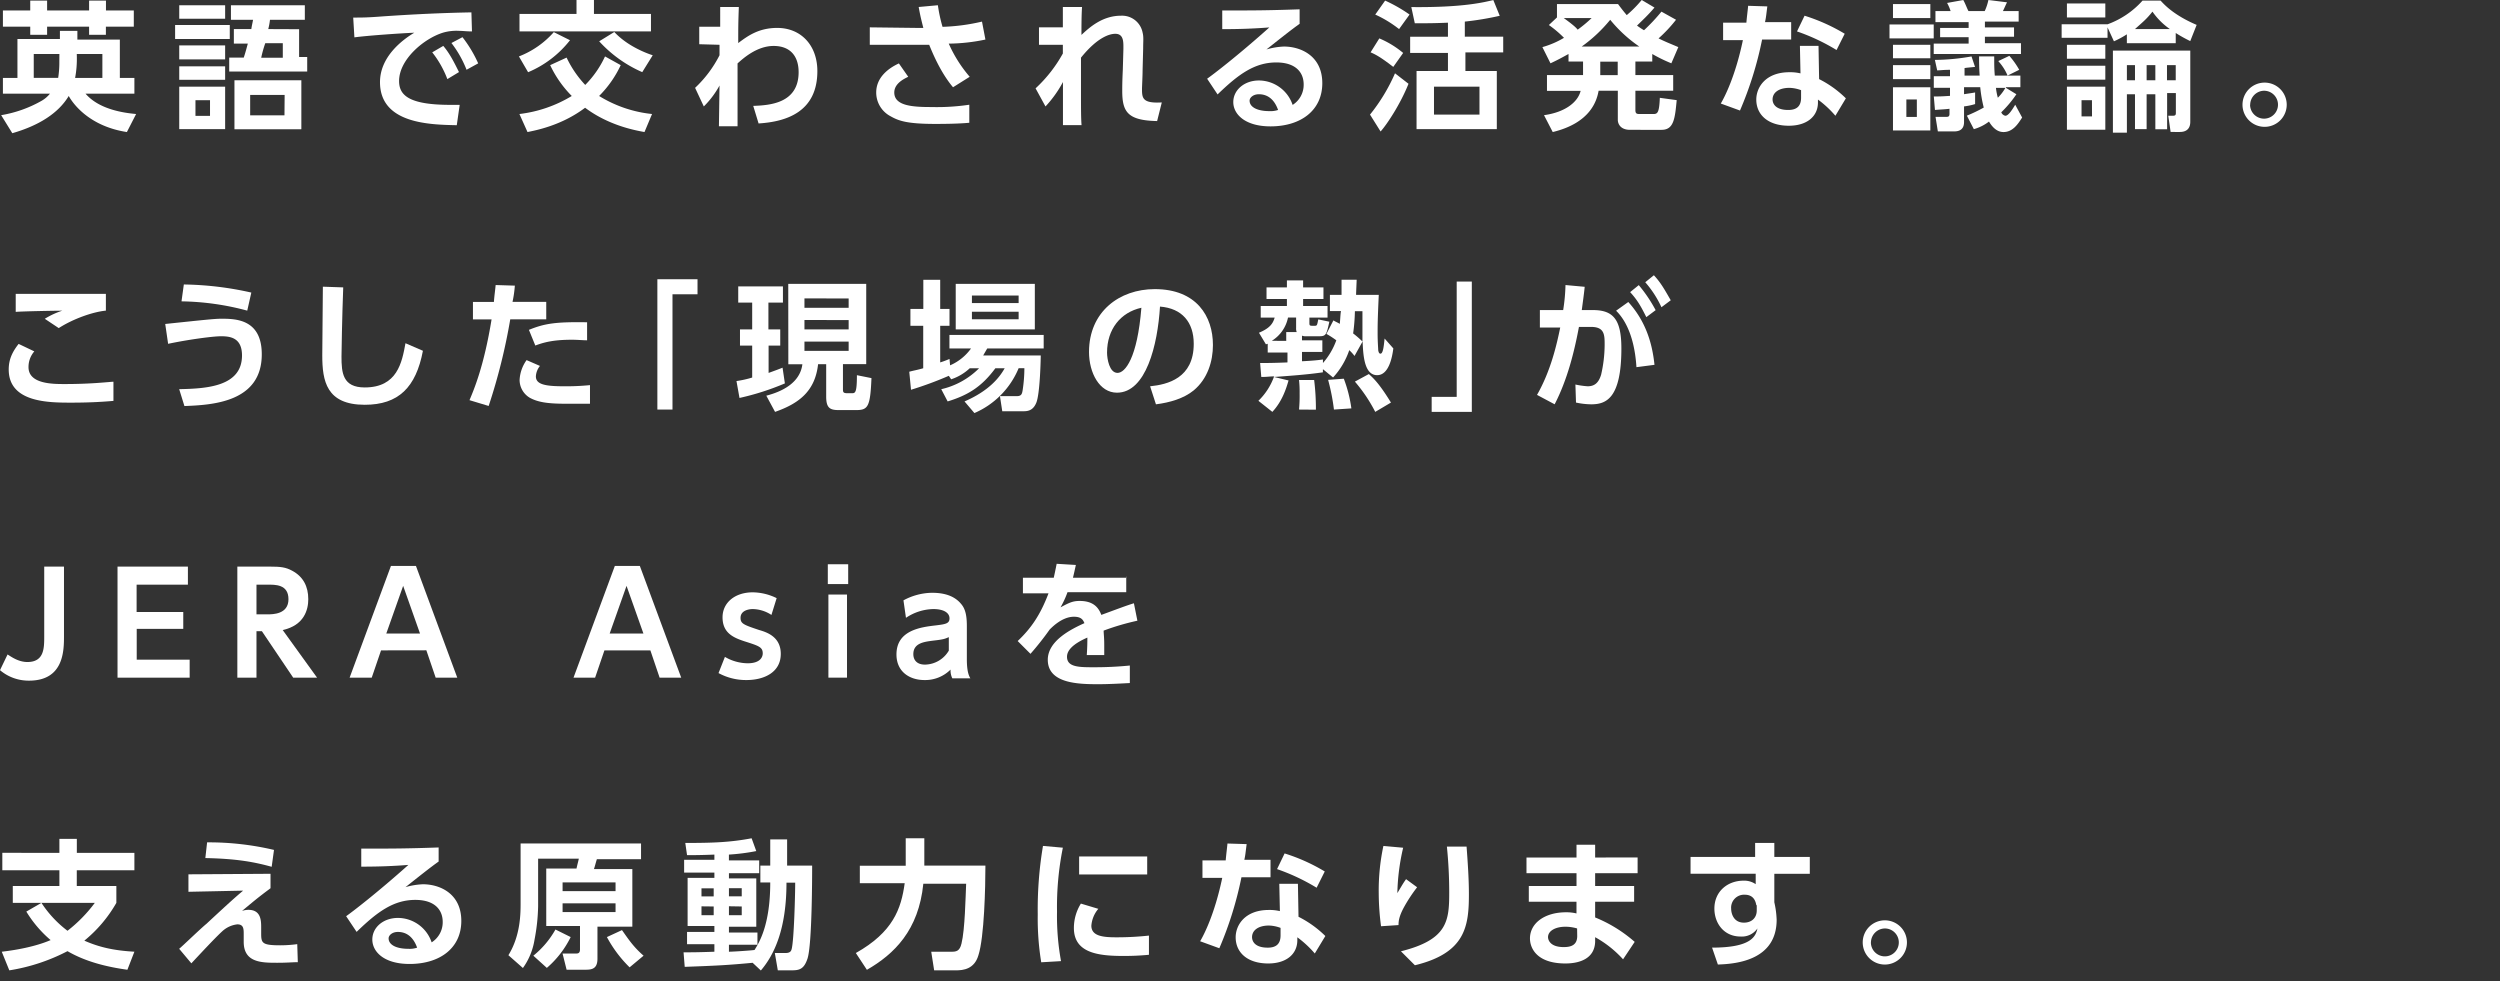
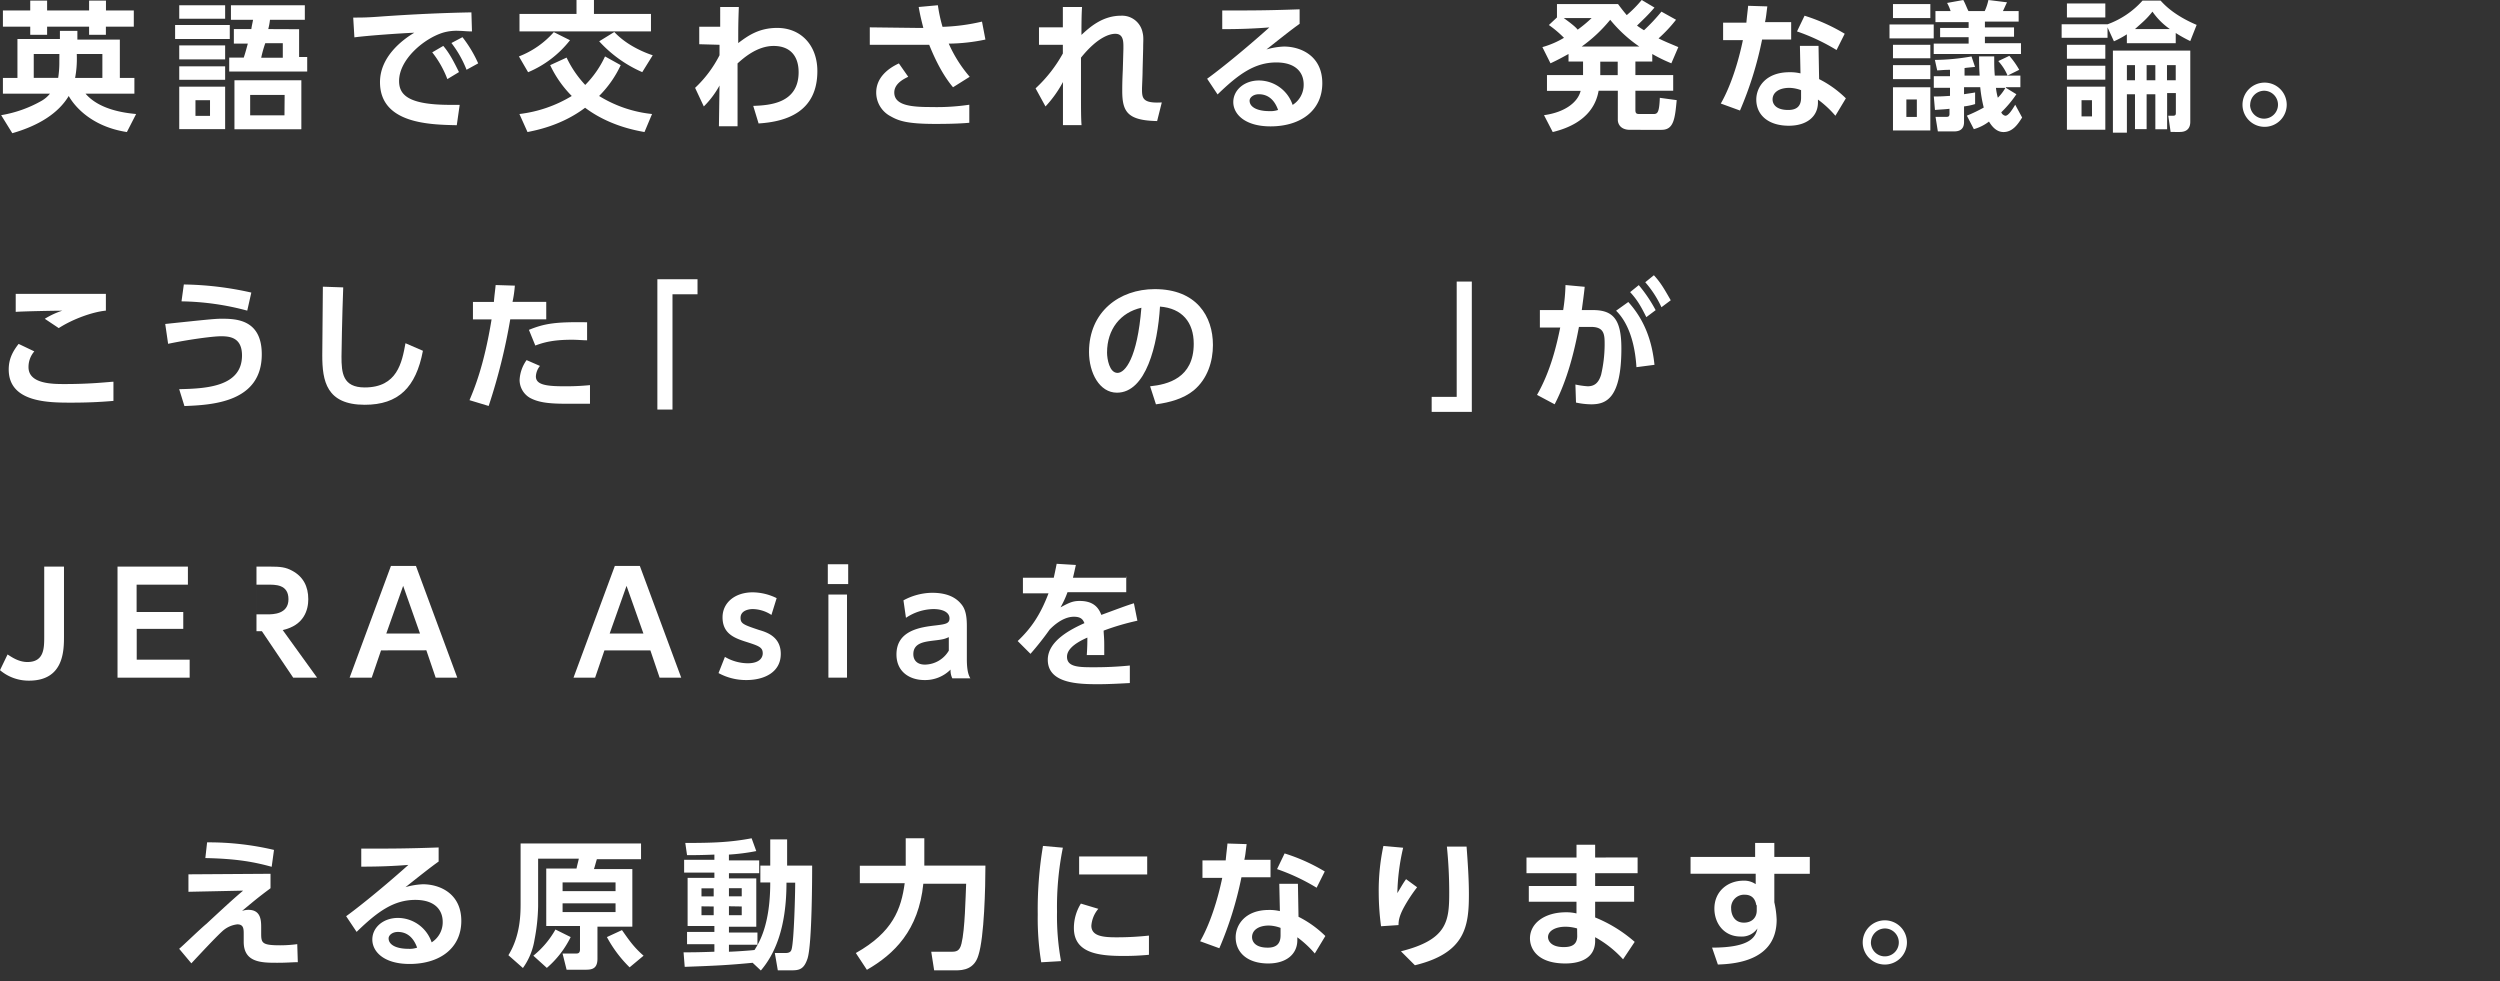
<svg xmlns="http://www.w3.org/2000/svg" width="926" height="363.38" viewBox="0 0 926 363.38">
  <rect x="0" y="0" width="926" height="363.38" fill="#333333" stroke="none" />
  <defs>
    <style>.cls-1{fill:none;}.cls-2{fill:#fff;}</style>
  </defs>
  <g id="レイヤー_2" data-name="レイヤー 2">
    <g id="レイヤー_1-2" data-name="レイヤー 1">
      <rect class="cls-1" width="926" height="363.38" />
      <g id="_レイヤー_2-2" data-name=" レイヤー 2-2">
        <path class="cls-2" d="M.43,42.66a45.47,45.47,0,0,0,15.08-5.38,11.32,11.32,0,0,0,3-2.59H1.08V28.87H6.46V14.44H22.19v-3h6.47v3.23H44.39V28.87h5.39v5.82H31.68c5,5.82,14,7.11,18.74,7.54L47,48.91c-14-2.15-20-10.56-21.54-13.36-3.88,6.47-11.21,11-20.9,13.79ZM11.2.22h6.25V3.88H33V.22h6.25V3.88H49.56v6H39.22v3H33v-3H17.45v3H11.2v-3H1.08v-6H11.2ZM22,20H12.5v8.83h9.05a37.09,37.09,0,0,0,.43-6Zm6.46.86a38.15,38.15,0,0,1-.64,8H37.92V20H28.44Z" />
        <path class="cls-2" d="M85.11,9.27v5.17H64.86V9.27ZM83.39,1.94v5h-17v-5Zm0,14.87V22h-17V16.81Zm0,7.75v5h-17v-5Zm0,7.55V47.84h-17V32.11Zm-5.6,5H72.4v5.82h5.39Zm33-26.29V21.12h3V26.5H84.9V21.33h5.39c.64-1.94.86-2.8,1.5-5.17H86.62V10.77h6.47c.21-1.5.43-2.15.64-3.44H85.54V1.94h27.37V7.33H100a23.14,23.14,0,0,1-.64,3.44Zm.64,37.07H86.84V29.74h24.78v18.1Zm-6-12.72H92.66v7.54h12.71ZM98.26,16a42.81,42.81,0,0,0-1.51,5.38h8V16Z" />
        <path class="cls-2" d="M174.75,11.64c-1.94,0-3.45-.22-4.74-.22a17.82,17.82,0,0,0-5.82.65C157.08,14.22,147.82,22,147.82,30c0,5.17,3.45,8.84,19,8.84h3.45l-1.08,7.54c-9.7-.22-28.44-.43-28.44-15.95,0-9.26,8-15.51,12.71-18.31-5.17.21-17.45,1.07-22.19,1.72l-.44-7.33c3.45,0,5.18,0,10.78-.43,12.5-.86,22.41-1.29,33-1.5l.21,7.11ZM164.19,17c2.37,2.8,3.88,5.82,5.82,9.7L165.7,29.3a36.94,36.94,0,0,0-5.6-9.91Zm7.11-3.23a46.22,46.22,0,0,1,5.82,9.7l-4.31,2.37a40.11,40.11,0,0,0-5.6-9.91Z" />
        <path class="cls-2" d="M192.21,20.9a33.23,33.23,0,0,0,12.92-9l6,3a38.82,38.82,0,0,1-15.52,11.85Zm17.66.43a39.26,39.26,0,0,0,6.9,10.13A37.17,37.17,0,0,0,224.1,20.9l5.81,3.23a39.81,39.81,0,0,1-8,11.42,46.2,46.2,0,0,0,19.61,6.68l-2.8,6.68c-3.45-.64-13.15-2.37-22-9-8.83,6.68-18.53,8.41-21.33,9l-3-6.68a48.25,48.25,0,0,0,19.39-6.68,41.08,41.08,0,0,1-8-11.42ZM220,0V5.17h21.12v6.47h-48.7V5.17h21.12V0Zm7.54,11.85c5,5.39,12.29,8,14.23,8.62l-3.88,6.25A47.07,47.07,0,0,1,221.94,15.3Z" />
        <path class="cls-2" d="M259,16.38V9.91h7.76V2.59h6.9c-.22,6.46-.22,7.32-.22,13.36,3.45-2.59,7.54-5.61,14.44-5.61,8.83,0,14.87,6.47,14.87,16,0,15.08-11.42,18.74-21.77,19.39L279,39.22c6-.22,16.81-.87,16.81-12.5,0-5.82-3-9.7-9.27-9.7s-11.42,4.74-13.35,6.47V46.76h-6.9l.22-15.08a33.27,33.27,0,0,1-5.82,7.75l-3.23-6.89a43.72,43.72,0,0,0,9.05-12.07V16.59Z" />
        <path class="cls-2" d="M353,32.32c-4.74-5.6-7.76-13.14-8.83-15.73h-22V10.13l17.24.21H342c-.64-2.58-1.07-4.09-1.72-7.75l7.11-.65a57.1,57.1,0,0,0,1.72,8A73.31,73.31,0,0,0,363.73,8L365,14.65a68.37,68.37,0,0,1-13.58,1.51,49.19,49.19,0,0,0,7.76,12.28L353,32.32Zm-16.59-3.88c-1.29.65-5.17,2.37-5.17,5.82,0,5,6.89,5.39,13.79,5.39a81.67,81.67,0,0,0,14-.86v6.68c-2.16.21-6,.43-12.5.43-10.35,0-13.58-1.08-16.59-2.8a9.92,9.92,0,0,1-5.39-8.84c0-5.6,4.52-9,8.4-10.77Z" />
        <path class="cls-2" d="M383.55,32.75a51.49,51.49,0,0,0,10.13-12.93V16.59h-8.84V10.13h8.84V2.59h7.11c-.22,3-.22,7.54-.22,10.34,3-2.8,7.76-7.11,14.65-7.11a7.73,7.73,0,0,1,8,6.25c.43,1.72.21,3,.21,5.81l-.21,8c0,2.15-.22,6.25-.22,6.89,0,3.45,0,5.6,7.33,5.17l-1.73,6.9c-11-.22-12.92-3.45-12.92-11.21,0-1.29,0-3.44.21-7.75l.22-7.76c0-2.37.21-5.6-3-5.6-1.94,0-6.46,1.08-12.71,8.83v14c0,4.31,0,8.62.21,11h-6.89V30.38a42.56,42.56,0,0,1-6.47,9.05l-3.66-6.68Z" />
        <path class="cls-2" d="M481.38,8.83c-2.8,1.94-8.19,6.25-12.29,9.49a26.68,26.68,0,0,1,6.47-1.08c6.25,0,14.22,3.45,14.22,13.57s-8,16-19.18,16c-9.48,0-13.79-4.53-13.79-9s4.1-8,9.48-8a13.24,13.24,0,0,1,12.5,9.05,8.8,8.8,0,0,0,4.09-7.55c0-4.74-3.23-8.18-10.12-8.18-8,0-14,4.31-21.77,11.85l-3.87-5.82c2.15-1.51,11.2-8.4,23.05-19-5.6.43-10.77.64-17.45.64V3.88c11.42,0,16.37,0,28.66-.43ZM466.29,34.91c-2.15,0-3.44,1.29-3.44,2.37,0,2.37,2.8,3.88,7.32,3.88a8.62,8.62,0,0,0,3.23-.43c-1.29-3.67-3.66-5.82-7.11-5.82Z" />
-         <path class="cls-2" d="M507.45,42.45a66.47,66.47,0,0,0,9.26-15.3l5,3.88c-3,7.54-8,15.08-10.34,17.67Zm8.62-17.67c-3.66-2.8-5.82-4.31-8.41-5.39l3.24-5.17a34.76,34.76,0,0,1,8.83,5.39l-3.66,5.17Zm2.15-14a42.45,42.45,0,0,0-8.83-5.38L513.05.22a56.06,56.06,0,0,1,9.05,5.17l-3.88,5.38Zm24.57,2.81h14v5.81h-14v6.9h11.63V47.84H524.69V26.29h11.63V19.61h-14v-6h14V8.4c-5.17.22-7.54.22-12.28.22l-1.29-6c20,.21,27.36-1.94,30.38-2.59l2.37,5.82A111.49,111.49,0,0,1,542.57,8v5.61ZM548,32.11H531.15V42.45H548Z" />
        <path class="cls-2" d="M620.79,7.33a51.75,51.75,0,0,1-6.46,6.89c2.58,1.29,4.31,1.94,7.32,3.23l-2.58,6A55.9,55.9,0,0,1,612,20v2.8h-6.25v5h14v5.81h-14v7.12c0,1.29.43,1.5,1.51,1.5h5.17c1.5,0,2.15-.43,2.37-6l6.25.86c-.65,6.9-1.08,11-5.61,11H603.77c-3.67,0-4.53-2.37-4.53-3.66V33.61h-7.11c-.64,3.45-2.8,11.86-17,15.3l-3.23-6.25c7.75-1.07,12.49-4.74,13.57-9H573V27.8h13.36v-5h-5.38V20c-2.37,1.29-3.88,2.15-6.68,3.45l-3-6a32.88,32.88,0,0,0,8-3.44,40.32,40.32,0,0,0-5.6-4.74l3-2.81V1.51h22.62c1.3,1.72,1.94,2.58,3.23,4.09A43.73,43.73,0,0,0,608.08,0l4.74,2.8c-2.16,2.59-4.74,5-6.47,6.68a27.71,27.71,0,0,0,2.59,1.72,69.75,69.75,0,0,0,6.46-6.89l5.39,3ZM579.2,6.68c3,2.15,4.53,3.45,5.17,4.31a49.16,49.16,0,0,0,5.18-4.31Zm28,10.56a50.85,50.85,0,0,1-10.78-9.91,54,54,0,0,1-10.56,9.91Zm-8,5.6h-6.46v5h6.46Z" />
        <path class="cls-2" d="M663.45,8.19v6.46H652.68a132.07,132.07,0,0,1-8.19,26.29l-7.11-2.59c1.51-2.58,5.39-10.12,8.19-23.48h-7.33V8.4h8.62c.22-2.58.43-3.87.65-6.25l7.11.22c-.43,3.23-.43,3.88-.86,5.82ZM673.8,29.3a39.18,39.18,0,0,1,9.91,7.12l-3.88,6.46a38.1,38.1,0,0,0-6.46-6v1.07c0,5.18-4.1,8.62-10.78,8.62-7.75,0-12.06-4.09-12.06-9.69,0-4.53,3.44-10.13,12.28-10.13a16.44,16.44,0,0,1,4.09.43L666.69,17h6.89l.22,12.28Zm-6.68,4.1a13.25,13.25,0,0,0-4.31-.86c-3.88,0-6.25,1.72-6.25,4.31,0,.64.21,3.88,5.82,3.88,3,0,4.74-1.3,4.74-4.53V33.4Zm13.14-14.87a75,75,0,0,0-14.65-6.89l2.8-5.82a68.74,68.74,0,0,1,14.87,6.68Z" />
        <path class="cls-2" d="M716.25,9.05v5.17H699.87V9.05ZM715,1.51V6.68H701.16V1.51Zm0,15.08v5H701.16v-5Zm0,7.54V29.3H701.16V24.13Zm0,8.19v16H701.16v-16Zm-5,4.53h-3.88v6.46H710Zm33-4.31,3.87,2.37a41.4,41.4,0,0,1-5.6,6.68,2.05,2.05,0,0,0,1.51,1.29c1.08,0,2.37-1.94,3.66-4.09L749,43.53c-1.51,2.37-3.45,5.38-6.9,5.38-2.37,0-4.09-1.72-5.38-3.88a16.6,16.6,0,0,1-5.61,2.81l-2.58-5a56.5,56.5,0,0,0,6.25-3,50.32,50.32,0,0,1-1.3-7.54h-6v2.59c2.8-.43,3-.43,4.1-.65v4.31a22.49,22.49,0,0,1-4.1.86v5.82c0,3.45-2.8,3.45-3.88,3.45h-5.82l-.86-5.39h3.88c.65,0,1.29,0,1.29-1.08V40.29c-1.72.22-2.8.22-5.38.44l-.43-5c2.15,0,2.58,0,6-.22v-3h-6V28.23h6V25.86c-2.59,0-3.66.21-4.74.21l-.86-3.88a79.75,79.75,0,0,0,13.57-1.29l1.3,3.88c-1.94.22-2.59.22-3.88.43V28h5.6c-.22-3-.22-5.17-.22-7.11h5.61c0,3.23,0,4.31.21,7.11h9.48v4.31H743v.22ZM722.5,4.09a16,16,0,0,0-1.3-3l6-1.08c.86,1.51,1.5,3.45,1.94,4.09h6A18.32,18.32,0,0,0,736.5,0l6.9.86c-.65,1.29-.87,1.94-1.51,3.23h5.82V8h-12.5v2.16H746v3.45H735.21V16h13.36V20H716.25V16.16h12.93V13.79H718.62V10.34h10.56V8.19H716.89V4.09Zm16.8,28.45A22.31,22.31,0,0,0,740,36.2a16.77,16.77,0,0,0,2.8-3.66ZM743.61,28a19,19,0,0,0-3.45-5.38l4.1-1.94a30.07,30.07,0,0,1,3.66,5.17Z" />
        <path class="cls-2" d="M800.28.22c1.73,1.93,5.39,5.6,13.36,9l-2.37,6a52.82,52.82,0,0,1-5.38-3V16h-18.1V12.71A34.09,34.09,0,0,1,783,15.3l-2.37-5.17V14h-17v-5h17A32,32,0,0,0,793.6.22ZM779.81,1.29V6.46H765.59V1.29Zm0,15.3v5.17H765.59V16.59Zm0,7.76v5.17H765.59V24.35Zm0,7.76V48.05H765.59V32.11Zm-4.95,5H771v6h3.88Zm27.79,10.78h-4.31V34.91h-3.23V47.84H790.8V34.91h-3V49.13h-5.18V18.75h28.66V45c0,.87,0,3.88-3.88,3.88H804l-.87-6h1.51c1.08,0,1.3-.22,1.3-1.08V34.48h-3.24V47.84ZM790.8,24.13h-3v5.61h3Zm12.93-13.36a25.57,25.57,0,0,1-6.46-6.46c-2.37,3-3.88,4.09-6.47,6.46Zm-5.39,13.36h-3.23v5.61h3.23Zm7.55,0h-3.24v5.61h3.24Z" />
        <path class="cls-2" d="M847,38.79a8.19,8.19,0,1,1-8.19-8.19A8.18,8.18,0,0,1,847,38.79Zm-13.57,0a5.17,5.17,0,1,0,5.17-5.18A5.24,5.24,0,0,0,833.47,38.79Z" />
        <path class="cls-2" d="M12.71,130.15A8.79,8.79,0,0,0,10.56,136c0,6.25,9,6.25,13.36,6.25,9.48,0,14.87-.65,18.1-.87v7.11c-2.59.22-7.76.65-15.52.65-8.4,0-23.27,0-23.27-12.28,0-3.67,1.3-6.47,3.67-9.48Zm26.51-15.09c-4.74.44-12.07,3-17.46,6.47l-5.17-3.45a29.39,29.39,0,0,1,6.47-3c-2.81,0-14.66.22-17.24.44v-6.68h33.4Z" />
        <path class="cls-2" d="M66.37,144.15c9.91-.21,23.27-.86,23.27-12.49,0-6.68-4.53-7.11-7.76-7.11s-12.5,1.29-19.61,2.8L61.2,120c14.43-1.51,18.31-1.94,20.68-1.94,5.17,0,15.08,0,15.08,13.15C97,149.11,78.43,150,68.31,150.4Zm25.21-29.09a98.46,98.46,0,0,0-24.35-3.44l.86-6.25a119.81,119.81,0,0,1,25,3Z" />
        <path class="cls-2" d="M127.13,106.45c-.43,11.42-.64,24.34-.64,25.64,0,6,.43,11.42,8.61,11.42,12.07,0,13.79-9.27,15.09-16.38l6.46,2.8c-2.58,13.58-9.05,20-21.55,20-14.22,0-15.73-8.83-15.73-18.31,0-3.88.22-21.77.22-25.43Z" />
        <path class="cls-2" d="M173.89,148.25c1.72-4.1,5.39-12.71,8.19-29.95h-6.9v-6.47h7.76c.22-2.8.43-3.88.65-6.25l7.11.22a42.68,42.68,0,0,1-.86,6h12.49v6.47H189a217.05,217.05,0,0,1-8,32.1l-7.11-2.15ZM200,135.54a6.69,6.69,0,0,0-1.51,3.87c0,3,3.45,3.67,10.56,3.67a89.83,89.83,0,0,0,9.48-.43v6.89h-9.26c-6.68,0-10.13-.65-12.93-2.15a7.68,7.68,0,0,1-3.88-6.68,13.77,13.77,0,0,1,2.59-7.33Zm17.46-9.49c-1.51,0-3.45-.21-5.61-.21-5.81,0-9.69.65-13.57,2.15l-2.37-5.81c5.82-2.37,9.91-3,21.55-2.81Z" />
        <path class="cls-2" d="M243.49,103.43h14.87V109h-9.27V151.7h-5.6Z" />
-         <path class="cls-2" d="M272.79,141.14a37.06,37.06,0,0,0,5.82-1.3V128h-4.52v-6h4.52v-9.91h-5.17v-6H290v6h-5.38V122H289v6h-4.31v10.13c3-1.08,4.09-1.51,5.17-1.94l.86,5.82a95.84,95.84,0,0,1-16.81,5.39Zm19.18-36h28.88v29.74h-8.62v9.05c0,1.29,0,1.72,1.72,1.72h1.51c1.29,0,1.94,0,1.94-6.68l5.39,1.08c-.44,10.77-1.3,11.85-5.82,11.85h-6c-3.23,0-4.95-.43-4.95-4.95V134.89h-3c-1.08,9.7-6.68,14.44-15.94,17.67l-3.24-6c5.82-1.5,12.5-4.74,13.36-11.63H292Zm6,5.39V114h16.37v-3.45Zm0,8V122h16.37v-3.45Zm0,8v3.44h16.37v-3.44Z" />
-         <path class="cls-2" d="M359.2,136.4a18.62,18.62,0,0,1-6.89,4.09l-.87-1.29a134.14,134.14,0,0,1-14,5.17l-.65-6.68c1.51-.43,3-.65,5.17-1.29V120.67h-4.74v-6.25H342V103.64h6.25v10.78h3.45v6.25h-3.45v13.57a35,35,0,0,0,3.45-1.29l.21,2.37a18.68,18.68,0,0,0,7.76-6.25h-8v-5h34.91v5h-20.9c-.65,1.08-.87,1.51-1.51,2.59h21.33c0,.21-.22,14.43-1.72,17.67-1.3,3-3.45,3-5,3h-7.54l-.86-5.6h6.24c1.73,0,1.94-.86,2.16-2.15a54.76,54.76,0,0,0,.65-8.19H377.3A31,31,0,0,1,360.92,153l-3.66-4.31c6-2.59,11.64-6.46,14.87-12.28h-3.45c-4.95,6.68-9.91,9.91-17.67,12.28l-2.37-4.53a28.8,28.8,0,0,0,14-7.75ZM354,105.15h29.3V122H354Zm6,4.31v2.8H377.3v-2.8Zm0,6v2.8H377.3v-2.8Z" />
        <path class="cls-2" d="M426,143.08c6.46-.65,16.16-3,16.16-15.73,0-8-4.31-13.15-12.5-13.79-.86,14.22-5.17,31.89-15.94,31.89-6.47,0-10.35-7.33-10.35-15.09,0-14.86,11.21-23.27,24.35-23.27,15.52,0,21.55,10.13,21.55,20.69,0,6-1.94,12.5-7.11,16.81-3.66,3-8.84,4.52-14,5.17Zm-15.95-12.5c0,2.37.87,7.54,3.88,7.54,2.8,0,7.33-5.39,8.84-24.13-7.76,1.72-12.72,8-12.72,16.59Z" />
-         <path class="cls-2" d="M490,136.83v1.08c-6,.86-12.07,1.29-18.1,1.72l5.38,1.29c-.86,3-2.37,7.76-6,11.64l-5.17-4.1a23.53,23.53,0,0,0,5.82-9.05c-1.51,0-2.59.22-4.75.22l-.43-5.17c2.37,0,4.74,0,10.13-.22v-3.66h-7.32v-3.23a1.68,1.68,0,0,0-.65.21l-2.59-4.31c4.1-1.72,5.17-3.44,5.82-5.6h-5.17v-4.31h9.7v-2.58h-7.55v-4.31h7.55v-2.59h6v2.59h7.54v4.31h-7.54v2.58h9.05v4.31H485v1.72c0,1.08,0,1.3,1.08,1.3H487c.86,0,.86-.22,1.29-2.37l4.1.86c-1.08,5-1.3,5.39-3.88,5.39h-4.74a3.58,3.58,0,0,1-1.51-.22v1.72h7.54v4.31h-7.54v3.45c4.31-.21,6-.43,7.76-.65v1.3a26.45,26.45,0,0,0,4.95-8.41,32.73,32.73,0,0,0-3.66-2.37l2.58-5c1.08.64,1.73.86,2.37,1.29.22-2.37.22-3.66.44-4.74h-4.1v-6h4.31v-5.61h5.6c0,.65-.21,4.53-.21,5.61h8.4c-.43,9.26-.43,11.42-.43,14.22,0,3.23.22,5.6.22,6.25.21,1.29.64,1.29.86,1.29,1.08,0,1.29-3.88,1.51-5.6l3.23,3.66c-.43,3.45-1.73,9.91-6,9.91-4.95,0-5.17-8-5.38-12.49l-3,5.38a15.48,15.48,0,0,0-1.94-2.15,28.53,28.53,0,0,1-6,10.12l-3.66-3Zm-13.58-10.56V123h3.88a3.61,3.61,0,0,1-.22-1.51v-3.88h-3a13.18,13.18,0,0,1-6,8.62Zm4.74,25.43a55.43,55.43,0,0,0,.22-6,40.63,40.63,0,0,0-.22-4.95h5.6a86.33,86.33,0,0,1,.65,11Zm12.93,0a76.4,76.4,0,0,0-2.16-11l5.82-.43a50.24,50.24,0,0,1,2.8,11Zm7.76-36.2a68.3,68.3,0,0,1-.65,8,34.89,34.89,0,0,1,3.45,3V115.28h-2.8Zm7.54,37.06a56.58,56.58,0,0,0-7.54-11.21l5.17-2.8c1.94,1.73,4.09,3.88,8.19,10.56Z" />
        <path class="cls-2" d="M545.16,152.56H530.29V147h9.27V104.29h5.6v48.27Z" />
        <path class="cls-2" d="M569.29,146.31c5.17-9.05,7.33-18.75,8.62-25h-7.54v-6.46H579a68.87,68.87,0,0,0,.86-9.27l7.11.65c-.22,2.37-.65,5.39-1.08,8.62H590c7.54,0,10.56,3.45,10.56,14.22,0,18.75-5.82,20.69-11.21,20.69a28,28,0,0,1-5.6-.65l-.22-6.68a32.1,32.1,0,0,0,4.53.65c2.58,0,4.09-1.3,5-4.31a50.34,50.34,0,0,0,1.3-11c0-3.67,0-6.68-5-6.68h-4.52c-1.73,9.26-4.31,19.61-9,28.66l-6.47-3.45ZM606.14,136c-.86-13.58-5.6-19-7.54-20.91l4.52-3.23c6.25,6.9,8.84,14.87,9.7,23.27Zm.86-30.39a53.61,53.61,0,0,1,6.25,9.27l-3.45,2.59c-1.94-3.88-3.23-6.25-6-9.27Zm5.6-3.66c2.59,2.8,3.88,5.17,6.25,9.27l-3.45,2.58a38.05,38.05,0,0,0-6-9.26Z" />
        <path class="cls-2" d="M23.7,209.87v25.65c0,5.38,0,16.59-12.93,16.59A16.35,16.35,0,0,1,0,248.23l2.8-5.82c1.08.65,3.88,2.8,7.33,2.8,6.25,0,6.25-5.17,6.25-9.48V209.87Z" />
        <path class="cls-2" d="M67.88,226.47v6.46H50.64v11.42H70.25V251H43.53V209.87H69.6v6.68h-19v10.13H67.88Z" />
-         <path class="cls-2" d="M100,209.87c3.88,0,5.82.22,8.19,1.51,4.09,2.16,6,5.82,6,10.56,0,3.88-1.51,9.7-9.48,11.42L117.44,251H108.6L97,233.79H95V251H87.91V209.87Zm-5,6.68v11h4.09c1.94,0,7.76,0,7.76-5.6s-5-5.39-7.76-5.39Z" />
+         <path class="cls-2" d="M100,209.87c3.88,0,5.82.22,8.19,1.51,4.09,2.16,6,5.82,6,10.56,0,3.88-1.51,9.7-9.48,11.42L117.44,251H108.6L97,233.79H95V251V209.87Zm-5,6.68v11h4.09c1.94,0,7.76,0,7.76-5.6s-5-5.39-7.76-5.39Z" />
        <path class="cls-2" d="M141.14,240.9,137.69,251H129.5l15.3-41.37h9.27L169.37,251h-8l-3.45-10.13Zm14.43-6.25L149.33,217l-6.25,17.66Z" />
        <path class="cls-2" d="M223.88,240.9,220.43,251h-8l15.3-41.37H237L252.32,251h-8L240.9,240.9Zm14.44-6.25L232.07,217l-6.25,17.66Z" />
        <path class="cls-2" d="M285.72,227.76a13,13,0,0,0-6.89-2.16c-1.73,0-4.53.65-4.53,3.24,0,2.15,1.08,2.58,6.9,4.52,3,.86,8,2.59,8,8.84,0,6.89-6.25,9.69-12.71,9.69a21.32,21.32,0,0,1-10.35-2.58l2.37-6a17,17,0,0,0,8.41,2.37c4.95,0,5.6-2.58,5.6-3.66,0-2.37-1.51-2.8-6.89-4.52-3.88-1.3-8-3-8-8.84,0-5.39,4.53-9.26,11.21-9.26a20.57,20.57,0,0,1,8.83,2.15l-1.94,6.25Z" />
        <path class="cls-2" d="M314.17,216.34h-7.55V209h7.55ZM313.73,251h-6.89V220.22h6.89Z" />
        <path class="cls-2" d="M334.64,222.37a22.73,22.73,0,0,1,10.55-2.8c3,0,7.76.43,10.78,4.1,1.51,1.72,2.15,4.09,2.15,8.18v12.29c0,4.31.65,6,1.3,7.11h-6.68a6.65,6.65,0,0,1-.65-3.24,13.29,13.29,0,0,1-9.7,3.88c-5.38,0-10.34-3-10.34-9.48,0-9,9.05-10.13,14.65-10.77,3.45-.43,5-.65,5-2.59s-1.94-3.45-6-3.45a18.79,18.79,0,0,0-10.13,3.24ZM351.44,236c-1.5.64-1.94.86-5.81,1.29-3.24.43-7.33.86-7.33,5,0,2.15,1.29,3.88,4.31,3.88a10.41,10.41,0,0,0,8.83-5.18v-5Z" />
        <path class="cls-2" d="M417.16,213.54v5.82H395.4a34.21,34.21,0,0,1-2.58,5.6c3.23-1.73,4.52-2.37,7.11-2.37,4.74,0,6.89,2.15,8,5.17,6.46-2.37,9.26-3.45,12.07-4.31l1.29,6.46a91.25,91.25,0,0,0-12.5,3.67c0,1.07.22,2.58.22,5.17v3.88h-6.47c.22-3,.22-5.17.22-6.47-5.39,2.37-7.54,4.74-7.54,7.11,0,3.88,4.52,3.88,10.12,3.88a131.11,131.11,0,0,0,13.15-.64V253c-4.1.22-8.19.43-11.64.43-7.32,0-18.75-.21-18.75-9.05,0-7.11,8.84-11.42,13.58-13.57-.43-.87-.86-2.37-3.88-2.37-1.51,0-4.74.43-9,4.74a108.89,108.89,0,0,1-7.11,9l-4.74-4.74c5-4.74,8.4-9.7,11.42-17.67h-9.48V214h11.42c.43-1.94.65-3,1.08-5.17l7.11.43c-.43,1.94-.65,3-1.08,4.74h19.82v-.43Z" />
-         <path class="cls-2" d="M47.19,359.2c-7.76-1.08-15.51-3-22.19-6.89a70.47,70.47,0,0,1-21.55,7.11l-2.8-6.9c9.26-1.08,15.08-3,18.1-4.31a43.52,43.52,0,0,1-9-10.56l5.6-3.23A41.19,41.19,0,0,0,25,344.76a53.27,53.27,0,0,0,10.12-10.34H4.74v-6.25H22v-5.82H.86v-6.46H22v-5.17h6.46v5.17H49.78v6.46H28.44v5.82H43.1v6.25a49.92,49.92,0,0,1-11.86,14c5.39,2.37,10.78,3.66,18.54,4.09l-2.59,6.68Z" />
        <path class="cls-2" d="M100.2,323.65V329c-5.17,3.88-5.61,4.31-10.56,8.41A7.59,7.59,0,0,1,92,337c4.74,0,4.74,4.09,4.74,6.68v1.94c0,3.66.21,4.52,7.11,4.52a46.55,46.55,0,0,0,6.25-.43l.21,6.68c-1.93,0-3.87.22-7.54.22-5.82,0-12.5,0-12.5-7.76v-2.8c0-1.94,0-3.67-2.37-3.67a9.85,9.85,0,0,0-5.6,2.59c-2.8,2.58-8,8.19-11.42,11.85l-4.52-5.39c.86-.64,8-7.54,10.12-9.26,9.05-8.41,10.78-9.91,13.58-12.28l-20.26.43v-6.47Zm.43-2.59c-6.25-1.72-12.72-3-24.57-3.23l.65-5.82a105.27,105.27,0,0,1,24.78,2.8Z" />
        <path class="cls-2" d="M162.47,319.12c-2.8,1.94-8.19,6.25-12.28,9.48a27.12,27.12,0,0,1,6.46-1.07c6.25,0,14.22,3.44,14.22,13.57s-8,15.95-19.17,15.95c-9.48,0-13.79-4.53-13.79-9.05s4.09-8,9.48-8a13.23,13.23,0,0,1,12.49,9.05,8.8,8.8,0,0,0,4.1-7.54c0-4.74-3.23-8.19-10.13-8.19-8,0-14,4.31-21.76,11.85l-3.88-5.81c2.15-1.51,11.2-8.41,23.06-19-5.61.44-10.78.65-17.46.65v-6.68c11.42,0,16.38,0,28.66-.43v5.17Zm-15.08,26.07c-2.16,0-3.45,1.3-3.45,2.37,0,2.38,2.8,3.88,7.33,3.88a8.45,8.45,0,0,0,3.23-.43c-1.3-3.66-3.67-5.82-7.11-5.82Z" />
        <path class="cls-2" d="M214.83,343h-12.5V321.71h11.21c.21-1.08.64-2.59.86-3.67H199.32v17.67A71.54,71.54,0,0,1,198,348a24.63,24.63,0,0,1-4.31,10.55l-5.38-4.74c4.52-7.32,4.52-15.51,4.52-19.39v-22h44.61v5.82H221.08c-.65,2.15-.65,2.37-1.08,3.66h14.22v21.34H221.3v11.85c0,3.66-1.94,4.09-4.31,4.09h-7.12l-1.5-6h5.17c.86,0,1.29-.43,1.29-1.51V343Zm-3.45,4.09a36,36,0,0,1-8.83,11.42l-5-4.52a33.52,33.52,0,0,0,8.19-9.7Zm-3-20.25v3.23H228v-3.23Zm0,7.76v3.23H228v-3.23Zm22,9.91c2.58,3.66,4.3,6.25,8,9.48l-5.17,4.31a46,46,0,0,1-8.41-11.21Z" />
        <path class="cls-2" d="M278.83,356.61c-9.05.87-13.36,1.08-25.21,1.51l-.43-5.38c2.8,0,5.17,0,11.42-.22v-2.8H254.48v-4.53h10.13V343h-9.92V325.16h9.92v-1.94H253.4v-4.74h11.21v-1.94c-5.18.21-8,.21-10.13.21l-.65-4.52c10.13,0,16.59-.22,24.57-1.73l1.72,4.74a77.49,77.49,0,0,1-10.13,1.3v2.15H281.2v4.74H270v1.94h10.13v17.89H270v2.15h10.56v4.53H270v2.58c1.3,0,8-.43,9.48-.65,1.73-2.8,5.82-9.26,5.82-25h-3.66v-6.25h3.66v-9.7h6.25v9.7h9.27c0,3,0,29.31-1.73,34.48-1.29,3.88-3,4.31-5.82,4.31h-5.17L287,353h3.87c1.73,0,2.16-.64,2.37-1.51.87-3.44,1.3-20.25,1.3-24.56h-3.23c0,17.24-4.53,26.72-9.49,32.54l-3-2.81Zm-19-27.58v3h4.52v-3Zm0,6.68V339h4.52v-3.24ZM270,329v3h4.74v-3Zm0,6.68V339h4.74v-3.24Z" />
        <path class="cls-2" d="M317,353c13.79-7.76,16.8-16.37,18.1-25.86H318.48v-6.46h17V310.5h6.89v10.13H365c0,8-.43,26.5-2.59,33.18-1.51,5.18-5.6,5.61-8.4,5.61h-8l-1.08-6.9h7.54c1.72,0,3-.21,3.66-3,1.3-5.17,1.51-17.45,1.73-22.19H342c-1.72,17.24-10.77,26.07-20.9,31.89L317,353Z" />
        <path class="cls-2" d="M393.68,314a110.74,110.74,0,0,0-2.16,23.7A93.31,93.31,0,0,0,393,356l-7.33.43a100.88,100.88,0,0,1-1.29-17.67,142.14,142.14,0,0,1,1.94-25.43l7.33.65Zm13.14,22.63a10.92,10.92,0,0,0-2.58,6.24c0,3.88,4.31,4.31,9.26,4.31a110.62,110.62,0,0,0,12.07-.64v7.11a93.07,93.07,0,0,1-9.7.43c-9.48,0-18.1-1.29-18.1-10.34a17.08,17.08,0,0,1,2.59-9.05l6.46,1.94Zm18.1-19.4v6.68H399.71v-6.68Z" />
        <path class="cls-2" d="M470.6,318.48v6.46H459.83a133,133,0,0,1-8.19,26.29l-7.11-2.59c1.51-2.58,5.39-10.13,8.19-23.48h-7.33v-6.47H454c.22-2.58.43-3.88.65-6.25l7.11.22c-.43,3.23-.43,3.88-.86,5.82ZM481,339.59a39.16,39.16,0,0,1,9.91,7.11L487,353.17a39,39,0,0,0-6.47-6v1.08c0,5.17-4.09,8.62-10.77,8.62-7.76,0-12.07-4.09-12.07-9.7,0-4.52,3.45-10.12,12.29-10.12a16.44,16.44,0,0,1,4.09.43l-.22-10.13h6.9l.22,12.28Zm-6.68,4.1a13.25,13.25,0,0,0-4.31-.87c-3.88,0-6.25,1.73-6.25,4.31,0,.65.21,3.88,5.82,3.88,3,0,4.74-1.29,4.74-4.52Zm13.36-14.87a75.14,75.14,0,0,0-14.66-6.9l2.8-5.81a68.26,68.26,0,0,1,14.87,6.68l-3,6Z" />
        <path class="cls-2" d="M519.73,314a80,80,0,0,0-2.15,16.81c1.94-3.23,2.15-3.67,3.23-5.17l4.09,3a57.21,57.21,0,0,0-4.95,7.54c-1.73,3.24-1.94,5-1.94,6.47l-6.47.43a95.85,95.85,0,0,1-.86-12.28,79.36,79.36,0,0,1,1.73-17.46Zm23.49-.43c.43,5.82.86,11.85.86,17.67,0,11.85-1.29,21.76-20,26.29l-5.17-5.17c17.24-4.31,17.88-11.21,17.88-21.77a168.29,168.29,0,0,0-.86-17Z" />
        <path class="cls-2" d="M606.57,317.61v5.82H590.84v4.74h14.44V334H590.84v5.82a51.66,51.66,0,0,1,14.65,9.05l-4.31,6.46a39.84,39.84,0,0,0-10.34-8.19v1.73c-.22,6.25-5.82,8-11,8-10.77,0-13.14-5.82-13.14-9.27,0-5.6,5.38-9.69,13.35-9.69a15.79,15.79,0,0,1,3.88.43V334H566.27v-5.82h17.67v-4.74H565.41v-5.82h18.53v-4.74h6.9v4.74ZM584.16,343.9a15.28,15.28,0,0,0-4.31-.64c-3.66,0-6.46,1.5-6.46,3.87,0,.65.43,3.67,5.81,3.67,2.59,0,5-.65,5-4.1Z" />
        <path class="cls-2" d="M670.35,317.4v6.25H657.21v10.56a33.71,33.71,0,0,1,.86,6.46c0,14.87-14.65,16.38-21.77,16.59L634.15,351c14.44,0,16.16-4.09,16.81-7.11a7,7,0,0,1-6.25,3c-6.25,0-9.7-5-9.7-10.34,0-6.47,5-10.35,10.78-10.35a7.49,7.49,0,0,1,4.52,1.3v-3.88H626.18V317.4H650.1v-5.17h7.11v5.17Zm-19.82,17.88c-.22-1.29-.87-3.88-4.31-3.88a4.8,4.8,0,0,0-5,5.18c0,1.72.86,5.17,4.74,5.17,2.8,0,4.74-1.73,4.74-4.53v-1.94Z" />
        <path class="cls-2" d="M706.33,349.07a8.19,8.19,0,1,1-8.18-8.18A8.18,8.18,0,0,1,706.33,349.07Zm-13.35,0a5.17,5.17,0,1,0,5.17-5.17A5.24,5.24,0,0,0,693,349.07Z" />
      </g>
    </g>
  </g>
</svg>